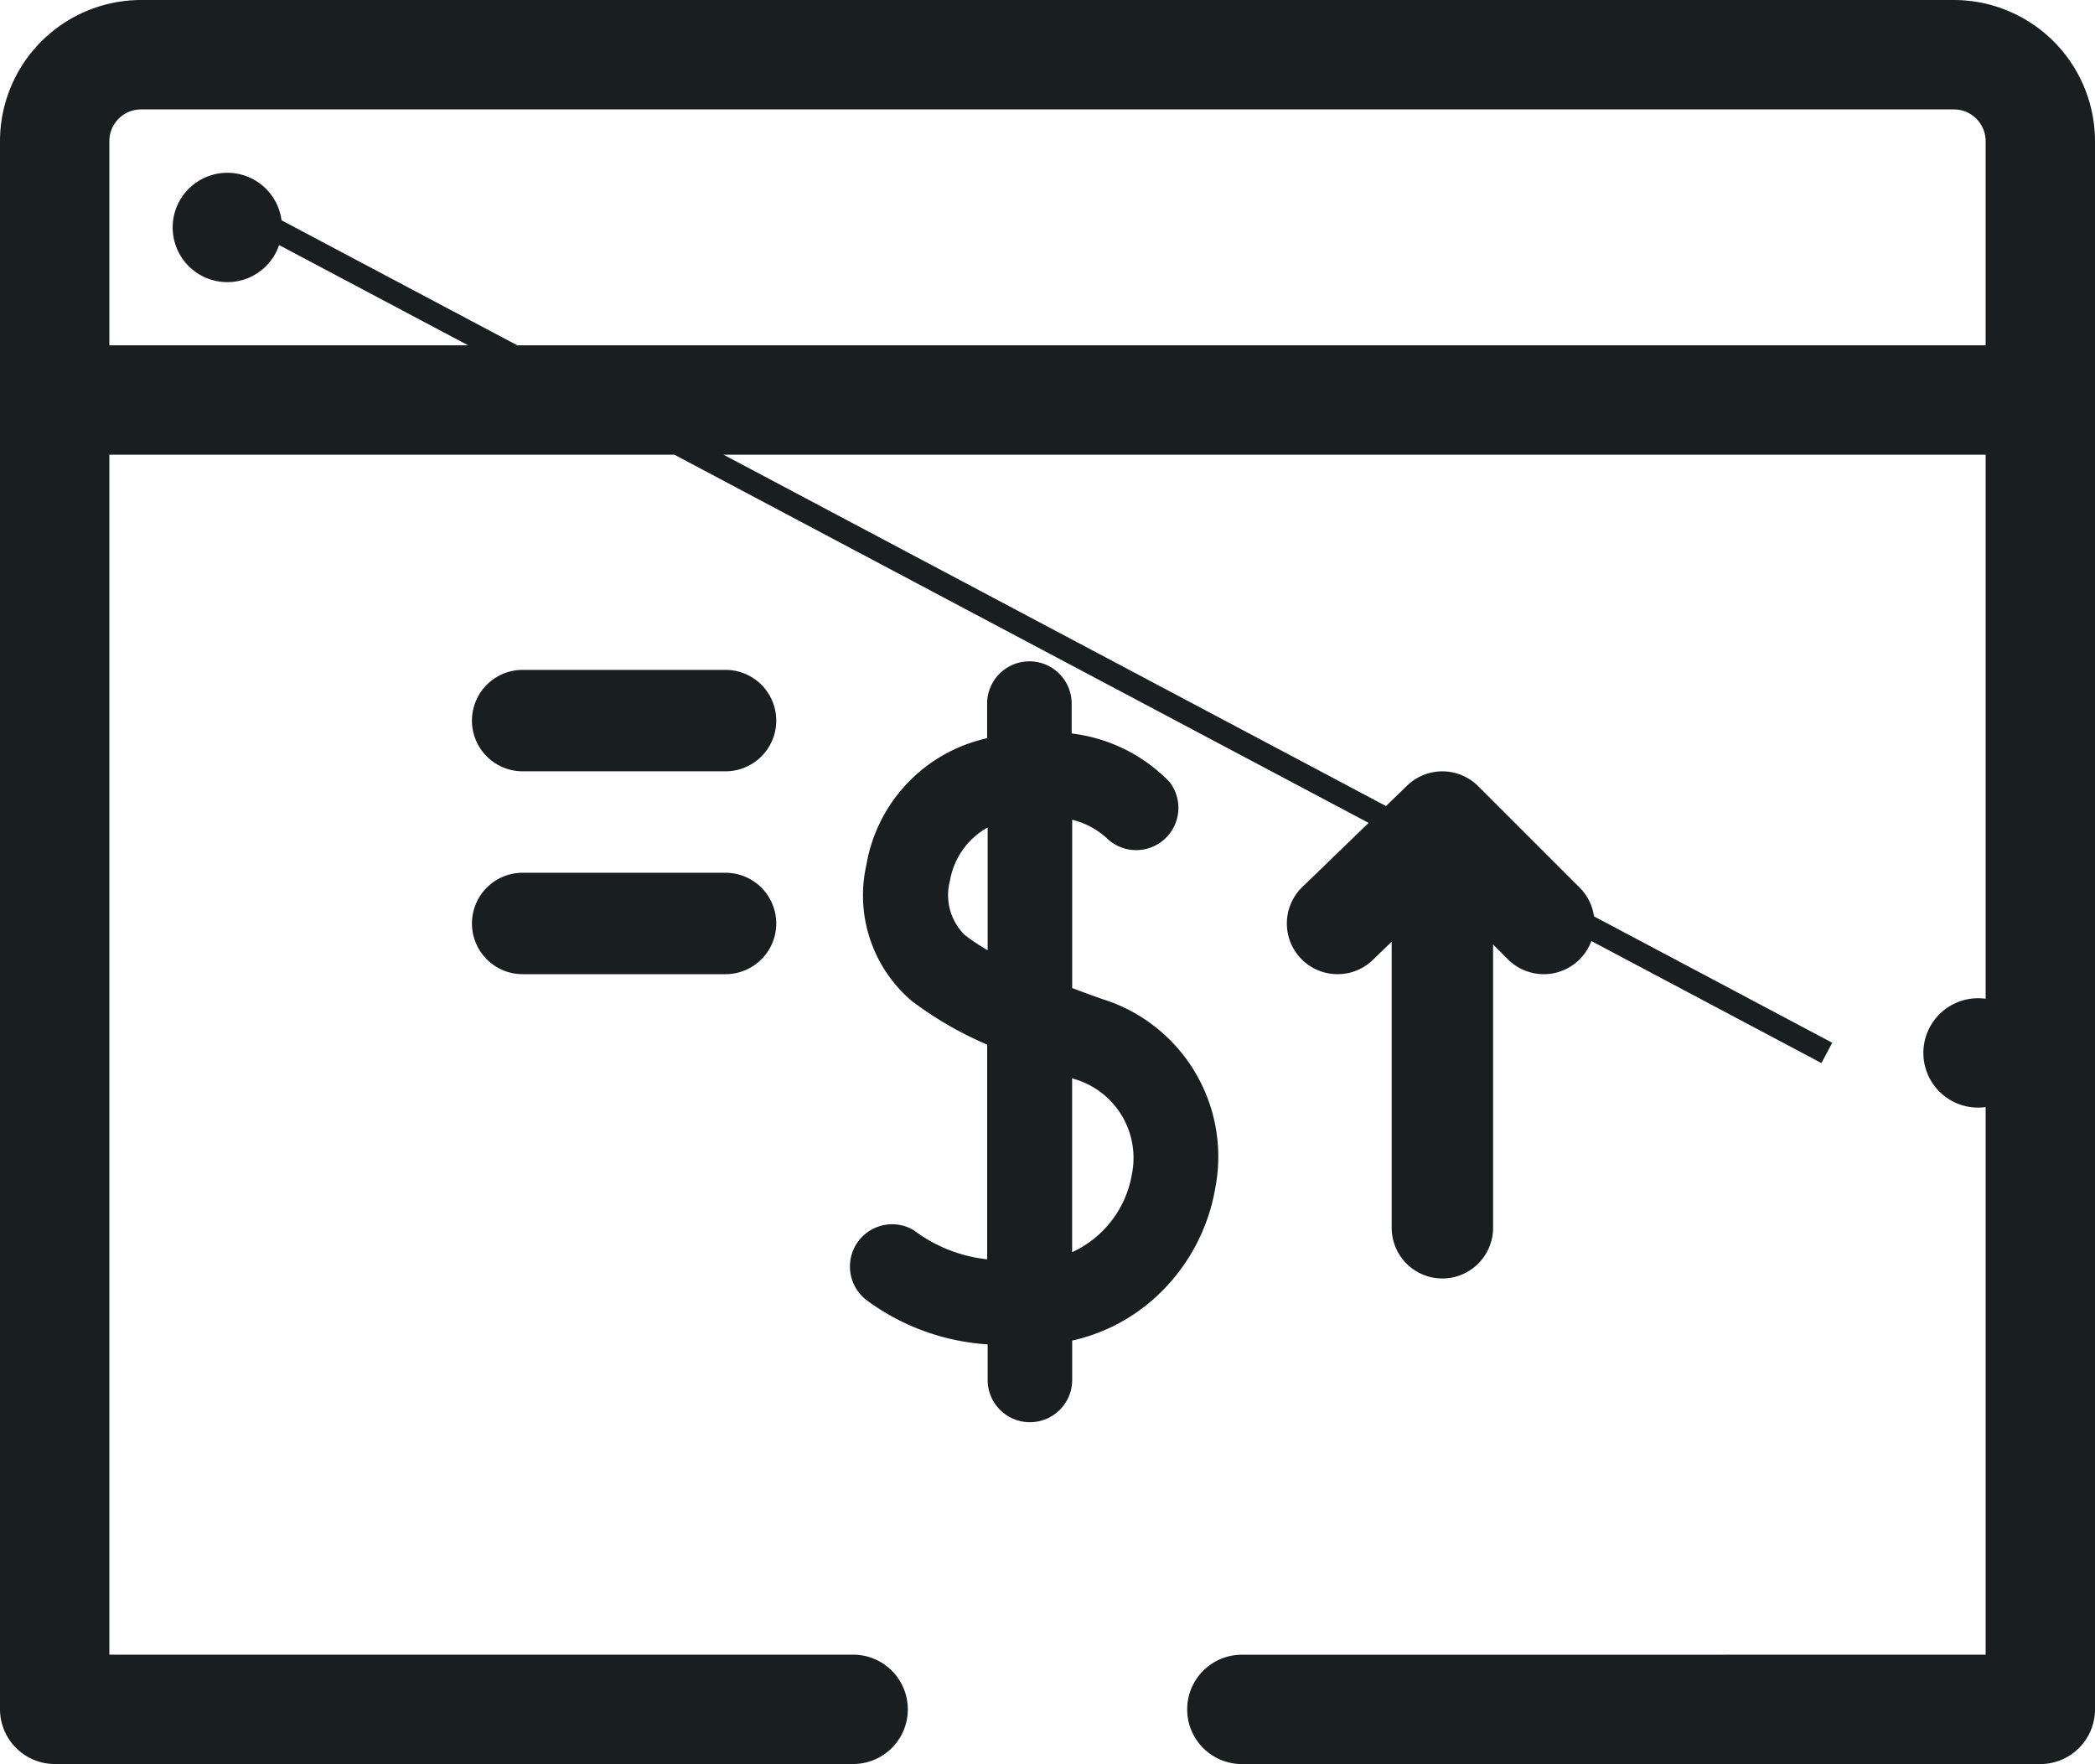
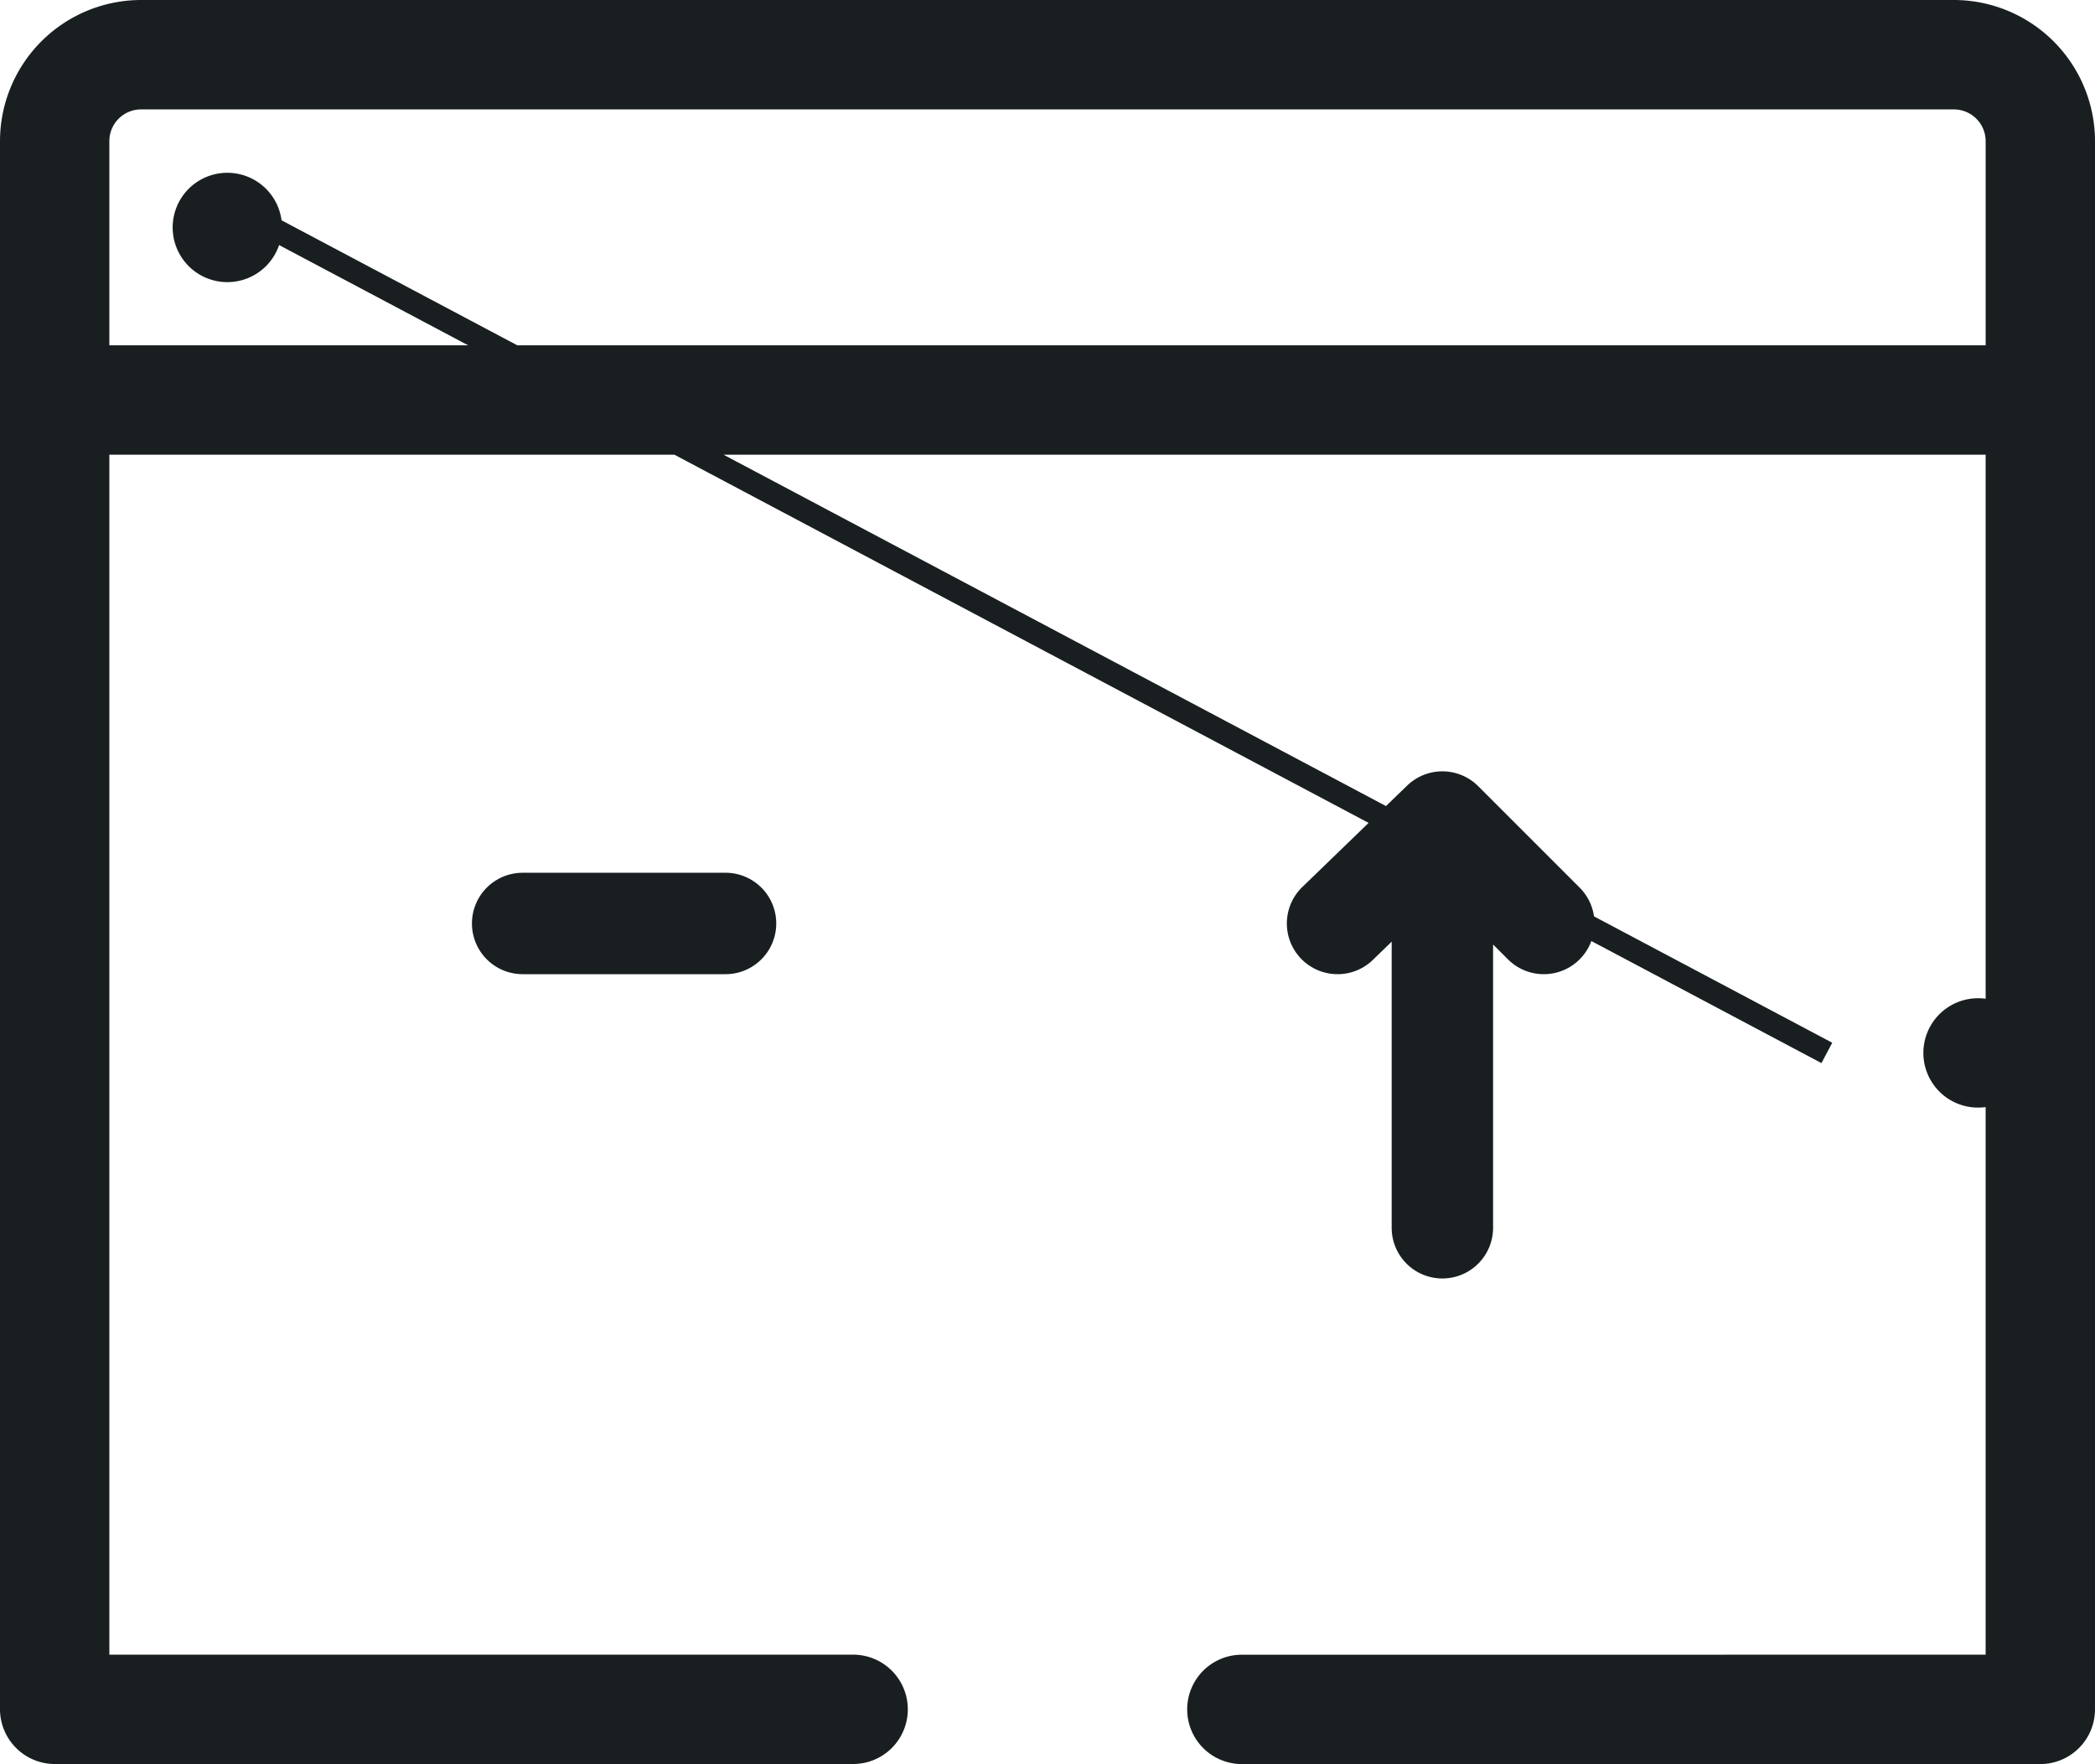
<svg xmlns="http://www.w3.org/2000/svg" width="36.4" height="30.652" viewBox="0 0 36.4 30.652">
  <g id="Group_4756" data-name="Group 4756" transform="translate(-1092.8 -7808.8)">
    <g id="vector" transform="translate(860.714 7624.174)">
      <path id="Контур_8004" data-name="Контур 8004" d="M233.786,190.826h33v-3.749a.752.752,0,0,0-.75-.75h-31.5a.751.751,0,0,0-.75.75Zm28.482,22.749h4.518V192.326h-33v21.249h13.123a.75.75,0,0,1,0,1.5H233.036a.753.753,0,0,1-.75-.75V187.077a2.254,2.254,0,0,1,2.251-2.251h31.5a2.255,2.255,0,0,1,2.249,2.251v27.249a.751.751,0,0,1-.75.75H253.663a.75.75,0,0,1,0-1.5h8.605Zm1.559-10.655-27.041-14.342a.75.75,0,1,1-.75-.75h0A.75.75,0,0,1,236.786,188.578Zm3.377,0a.75.75,0,1,1-.75-.75h0a.75.75,0,0,1,.752.748v0Zm3.377,0a.662.662,0,1,1,0-.007v.007Zm6.745,25a.75.75,0,1,0,.75.75.75.75,0,0,0-.75-.75Z" fill="#191f21" stroke="#191f21" stroke-width="0.4" />
    </g>
    <g id="laptop" transform="translate(1095.713 7765.914)">
      <path id="Path_8014" data-name="Path 8014" d="M331.882,144.524a.878.878,0,0,0,.613-.248l.327-.317v4.971a.881.881,0,1,0,1.762,0v-4.922l.258.258a.881.881,0,1,0,1.246-1.246l-1.762-1.762a.881.881,0,0,0-1.236-.01l-1.821,1.762a.881.881,0,0,0,.613,1.514Z" transform="translate(-311.555 -84.712)" fill="#191f21" />
-       <path id="Path_8015" data-name="Path 8015" d="M201.73,119.613a3.962,3.962,0,0,0,2.083.753v.618a.734.734,0,0,0,1.469,0V120.3a3.171,3.171,0,0,0,1.463-.766,3.326,3.326,0,0,0,1.024-1.889,2.868,2.868,0,0,0-1.973-3.282c-.169-.06-.341-.122-.514-.187v-2.925a1.367,1.367,0,0,1,.591.311.734.734,0,0,0,1.1-.968,2.829,2.829,0,0,0-1.7-.842v-.519a.734.734,0,1,0-1.469,0v.6c-.076.019-.153.039-.231.063a2.723,2.723,0,0,0-1.866,2.135,2.407,2.407,0,0,0,.792,2.372,6.219,6.219,0,0,0,1.306.755v3.73a2.571,2.571,0,0,1-1.279-.508.734.734,0,0,0-.8,1.229Zm1.684-6.361a.972.972,0,0,1-.255-.944,1.31,1.31,0,0,1,.654-.923v2.132A3.468,3.468,0,0,1,203.414,113.252Zm1.892,2.5a1.427,1.427,0,0,1,1.014,1.654,1.827,1.827,0,0,1-1.039,1.358V115.74Z" transform="translate(-189.566 -54.122)" fill="#191f21" />
-       <path id="Path_8016" data-name="Path 8016" d="M90.881,112.762h3.525a.881.881,0,0,0,0-1.762H90.881a.881.881,0,1,0,0,1.762Z" transform="translate(-84.713 -56.475)" fill="#191f21" />
      <path id="Path_8017" data-name="Path 8017" d="M90.881,172.762h3.525a.881.881,0,0,0,0-1.762H90.881a.881.881,0,1,0,0,1.762Z" transform="translate(-84.713 -112.95)" fill="#191f21" />
    </g>
  </g>
</svg>